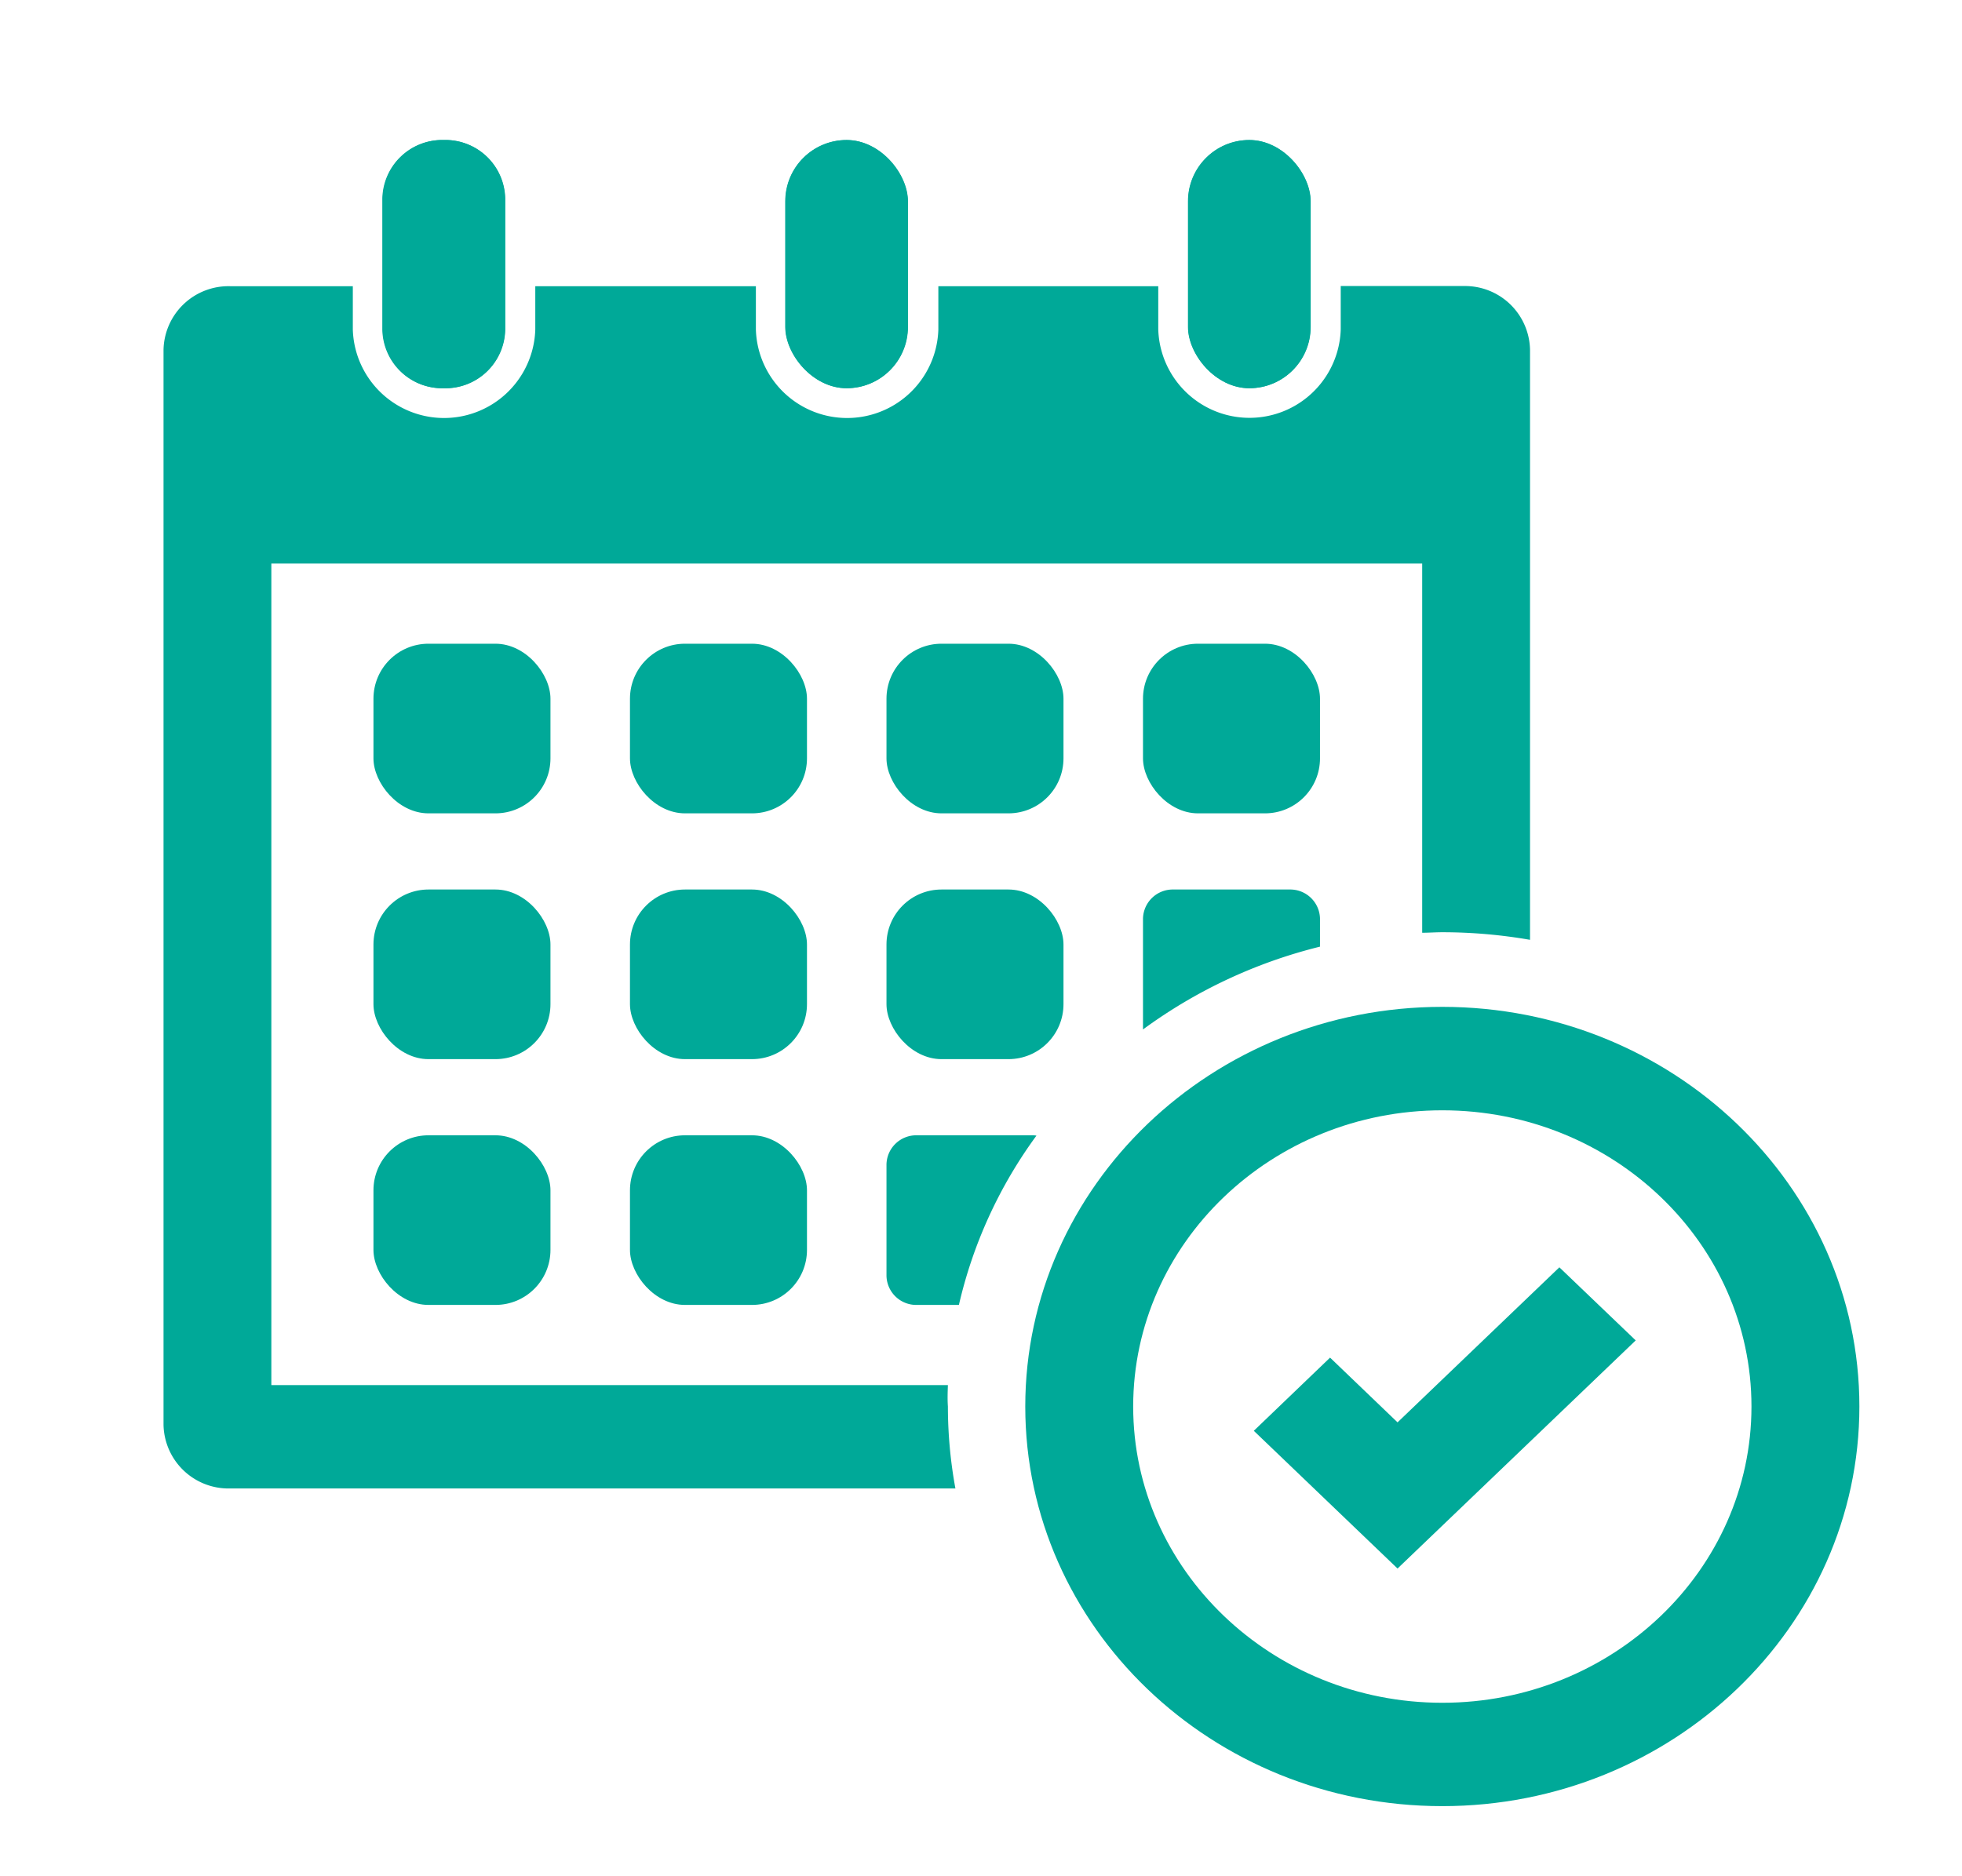
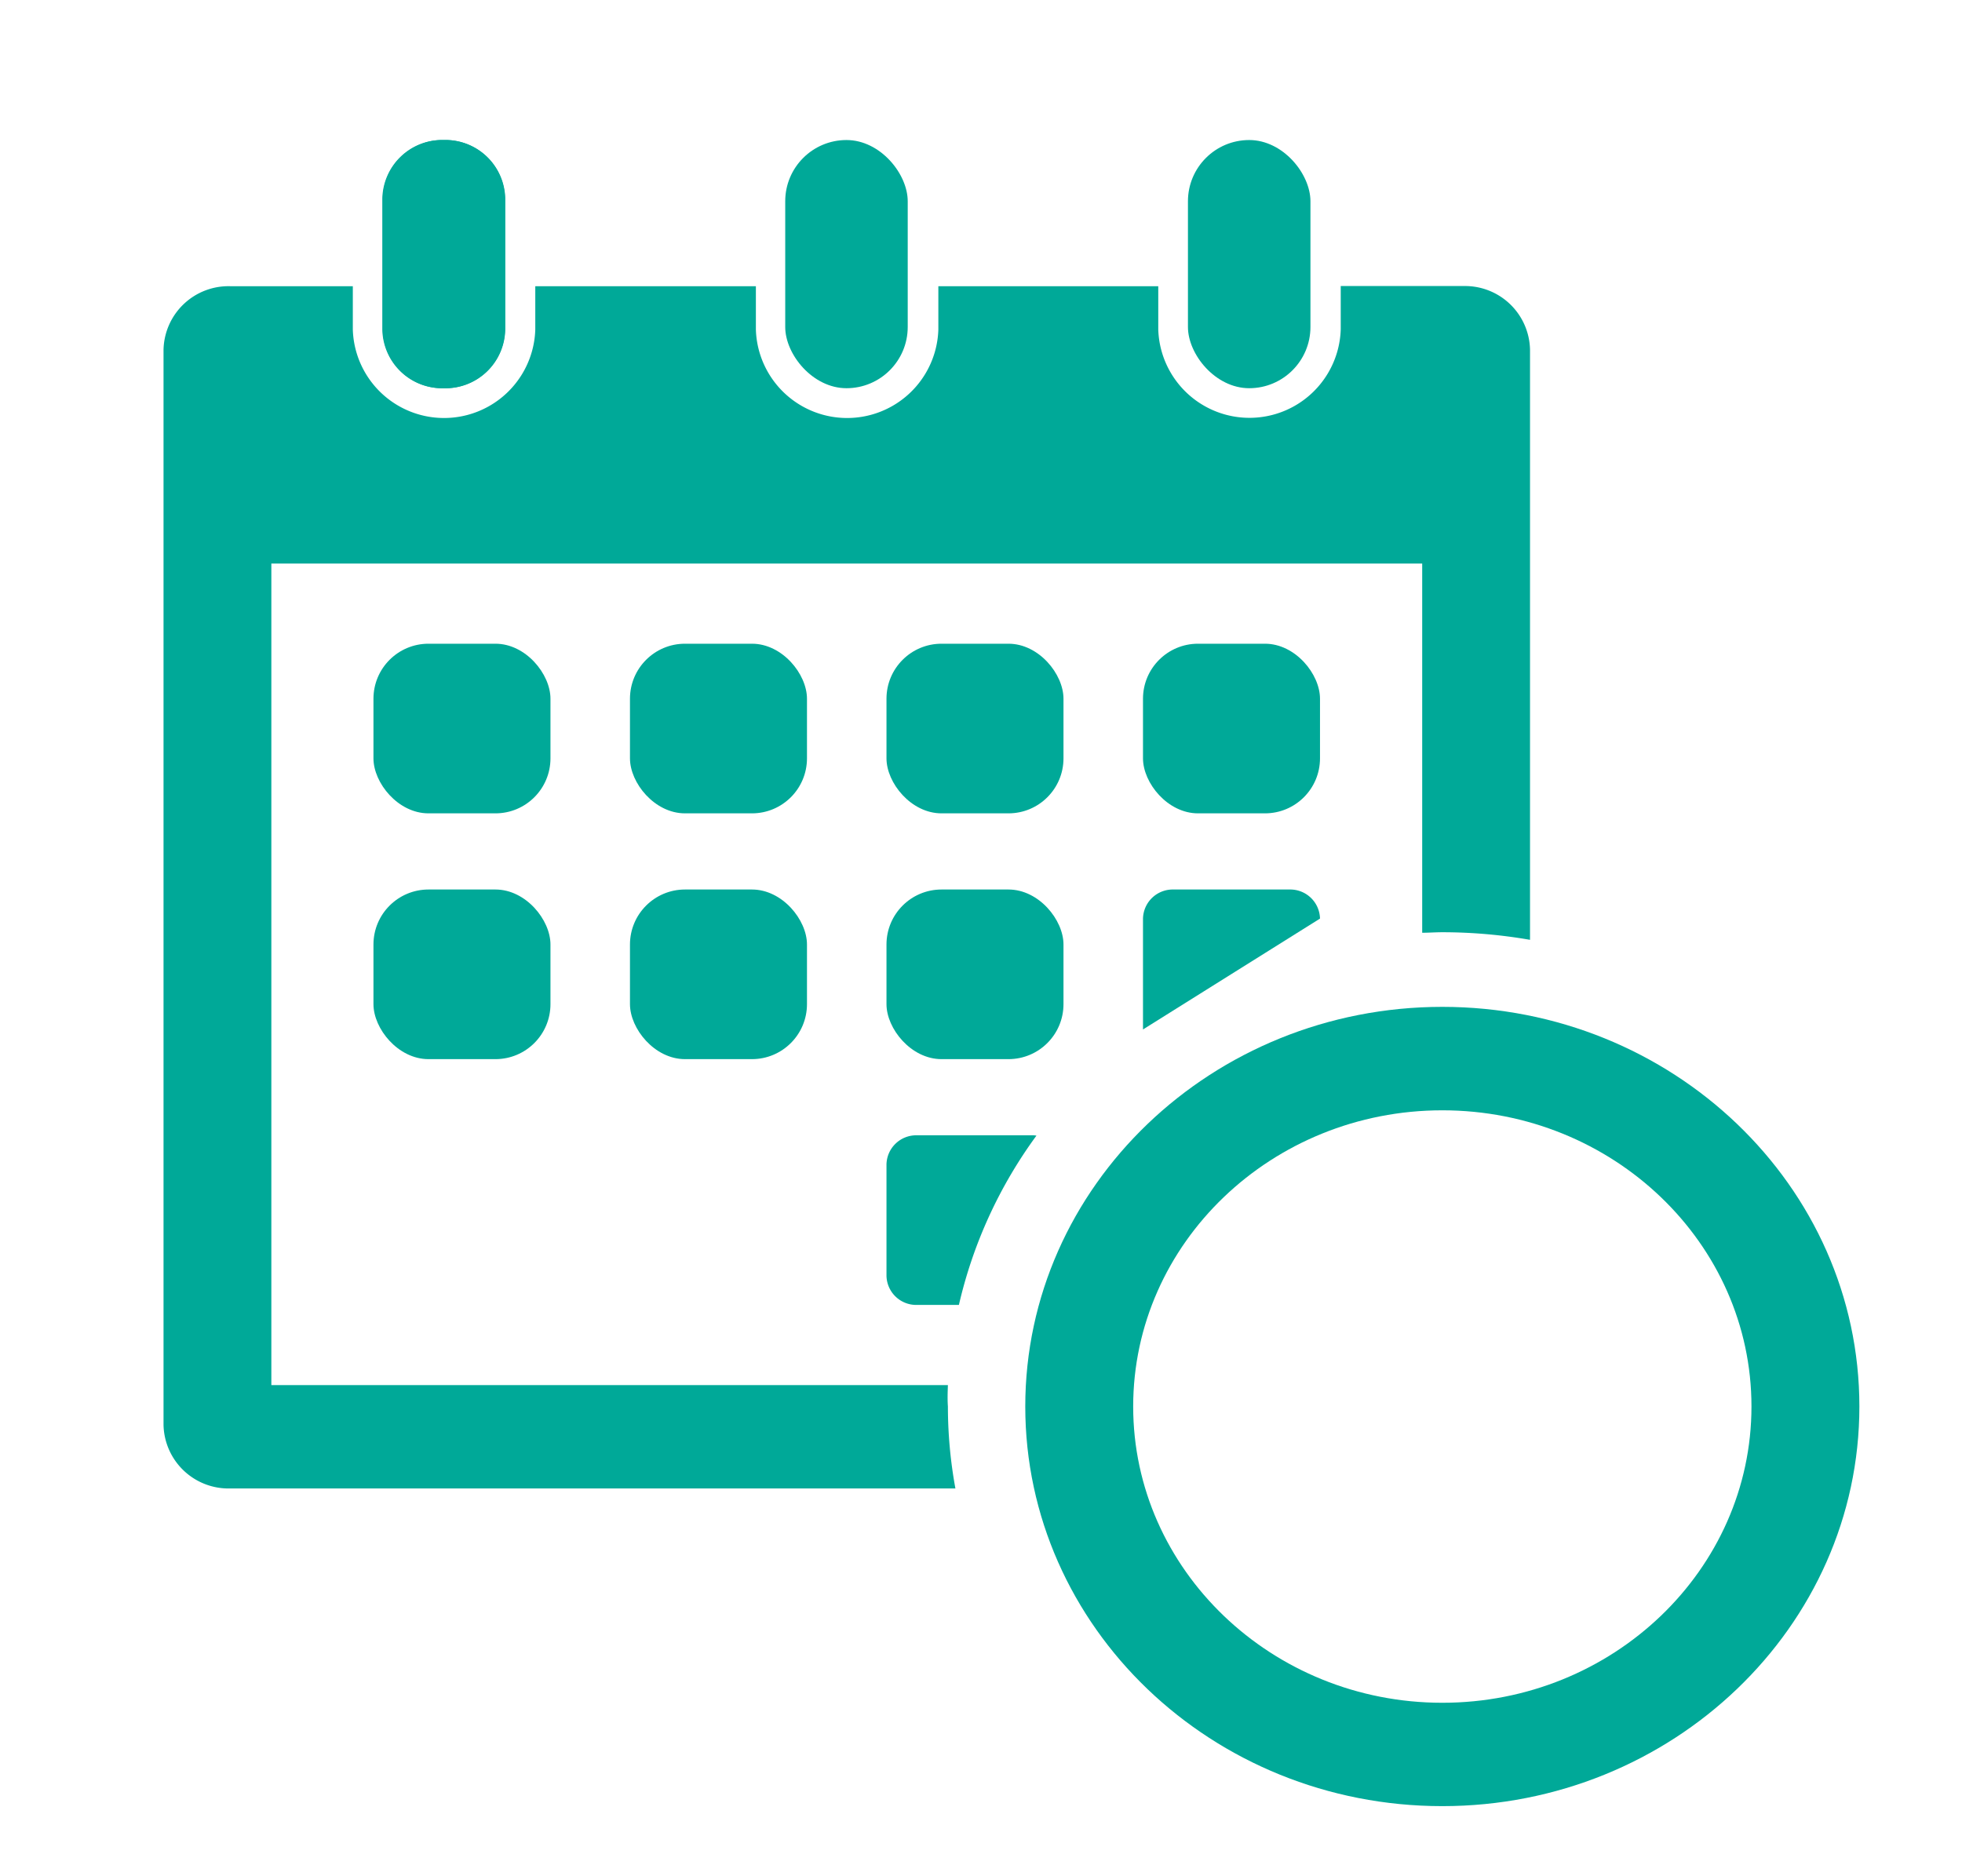
<svg xmlns="http://www.w3.org/2000/svg" id="Layer_1" data-name="Layer 1" viewBox="0 0 230 220">
  <defs>
    <style>.cls-1{fill:#00a998;}</style>
  </defs>
  <rect class="cls-1" x="139.26" y="16.42" width="14.36" height="29.1" rx="7.18" />
  <rect class="cls-1" x="92.05" y="16.42" width="14.36" height="29.1" rx="7.18" />
  <path class="cls-1" d="M52,45.52h0a7,7,0,0,1-7.18-6.88V23.3A7,7,0,0,1,52,16.42h0A7,7,0,0,1,59.2,23.3V38.64A7,7,0,0,1,52,45.52Z" />
  <rect class="cls-1" x="43.78" y="75.48" width="20.75" height="19.89" rx="6.45" />
  <rect class="cls-1" x="43.78" y="104.3" width="20.75" height="19.89" rx="6.45" />
-   <rect class="cls-1" x="43.78" y="133.12" width="20.75" height="19.89" rx="6.45" />
  <rect class="cls-1" x="73.85" y="75.48" width="20.75" height="19.89" rx="6.45" />
  <rect class="cls-1" x="73.85" y="104.3" width="20.75" height="19.89" rx="6.45" />
-   <rect class="cls-1" x="73.85" y="133.12" width="20.75" height="19.89" rx="6.45" />
  <rect class="cls-1" x="103.92" y="75.48" width="20.75" height="19.89" rx="6.45" />
  <rect class="cls-1" x="103.92" y="104.3" width="20.75" height="19.89" rx="6.45" />
  <rect class="cls-1" x="133.99" y="75.48" width="20.75" height="19.89" rx="6.45" />
-   <rect class="cls-1" x="139.29" y="16.42" width="14.36" height="29.1" rx="7.18" />
-   <rect class="cls-1" x="92.08" y="16.42" width="14.36" height="29.1" rx="7.18" />
  <path class="cls-1" d="M52.05,45.52h0a7,7,0,0,1-7.18-6.88V23.3a7,7,0,0,1,7.18-6.88h0a7,7,0,0,1,7.18,6.88V38.64A7,7,0,0,1,52.05,45.52Z" />
  <path class="cls-1" d="M121.12,133.12H107.48a3.49,3.49,0,0,0-3.56,3.41V149.6a3.49,3.49,0,0,0,3.56,3.41h4.93a54.11,54.11,0,0,1,9.09-19.85A2.45,2.45,0,0,0,121.12,133.12Z" />
-   <path class="cls-1" d="M154.74,107.71a3.49,3.49,0,0,0-3.56-3.41H137.55a3.49,3.49,0,0,0-3.56,3.41v13A58.94,58.94,0,0,1,154.74,111Z" />
+   <path class="cls-1" d="M154.74,107.71a3.49,3.49,0,0,0-3.56-3.41H137.55a3.49,3.49,0,0,0-3.56,3.41v13Z" />
  <path class="cls-1" d="M111.12,162.41H31.81V66.08H166.72v43.29c.78,0,1.57-.06,2.36-.06a60,60,0,0,1,10.28.89V41a7.62,7.62,0,0,0-7.78-7.46H157.17v5.08a10.7,10.7,0,0,1-21.39,0V33.56H110v5.08a10.7,10.7,0,0,1-21.39,0V33.56H62.75v5.08a10.7,10.7,0,0,1-21.39,0V33.56H27A7.62,7.62,0,0,0,19.17,41V167.08A7.62,7.62,0,0,0,27,174.53h85a53.42,53.42,0,0,1-.88-9.61C111.06,164.08,111.09,163.25,111.12,162.41Z" />
  <path class="cls-1" d="M169.08,211.78c-27,0-48.89-21-48.89-46.86s21.93-46.86,48.89-46.86,48.89,21,48.89,46.86S196,211.78,169.08,211.78Zm0-81.59c-20,0-36.24,15.58-36.24,34.73s16.26,34.74,36.24,34.74,36.24-15.58,36.24-34.74S189.07,130.19,169.08,130.19Z" />
-   <polygon class="cls-1" points="163.83 183.92 146.98 167.77 155.92 159.19 163.83 166.78 182.8 148.6 191.75 157.17 163.83 183.92" />
</svg>